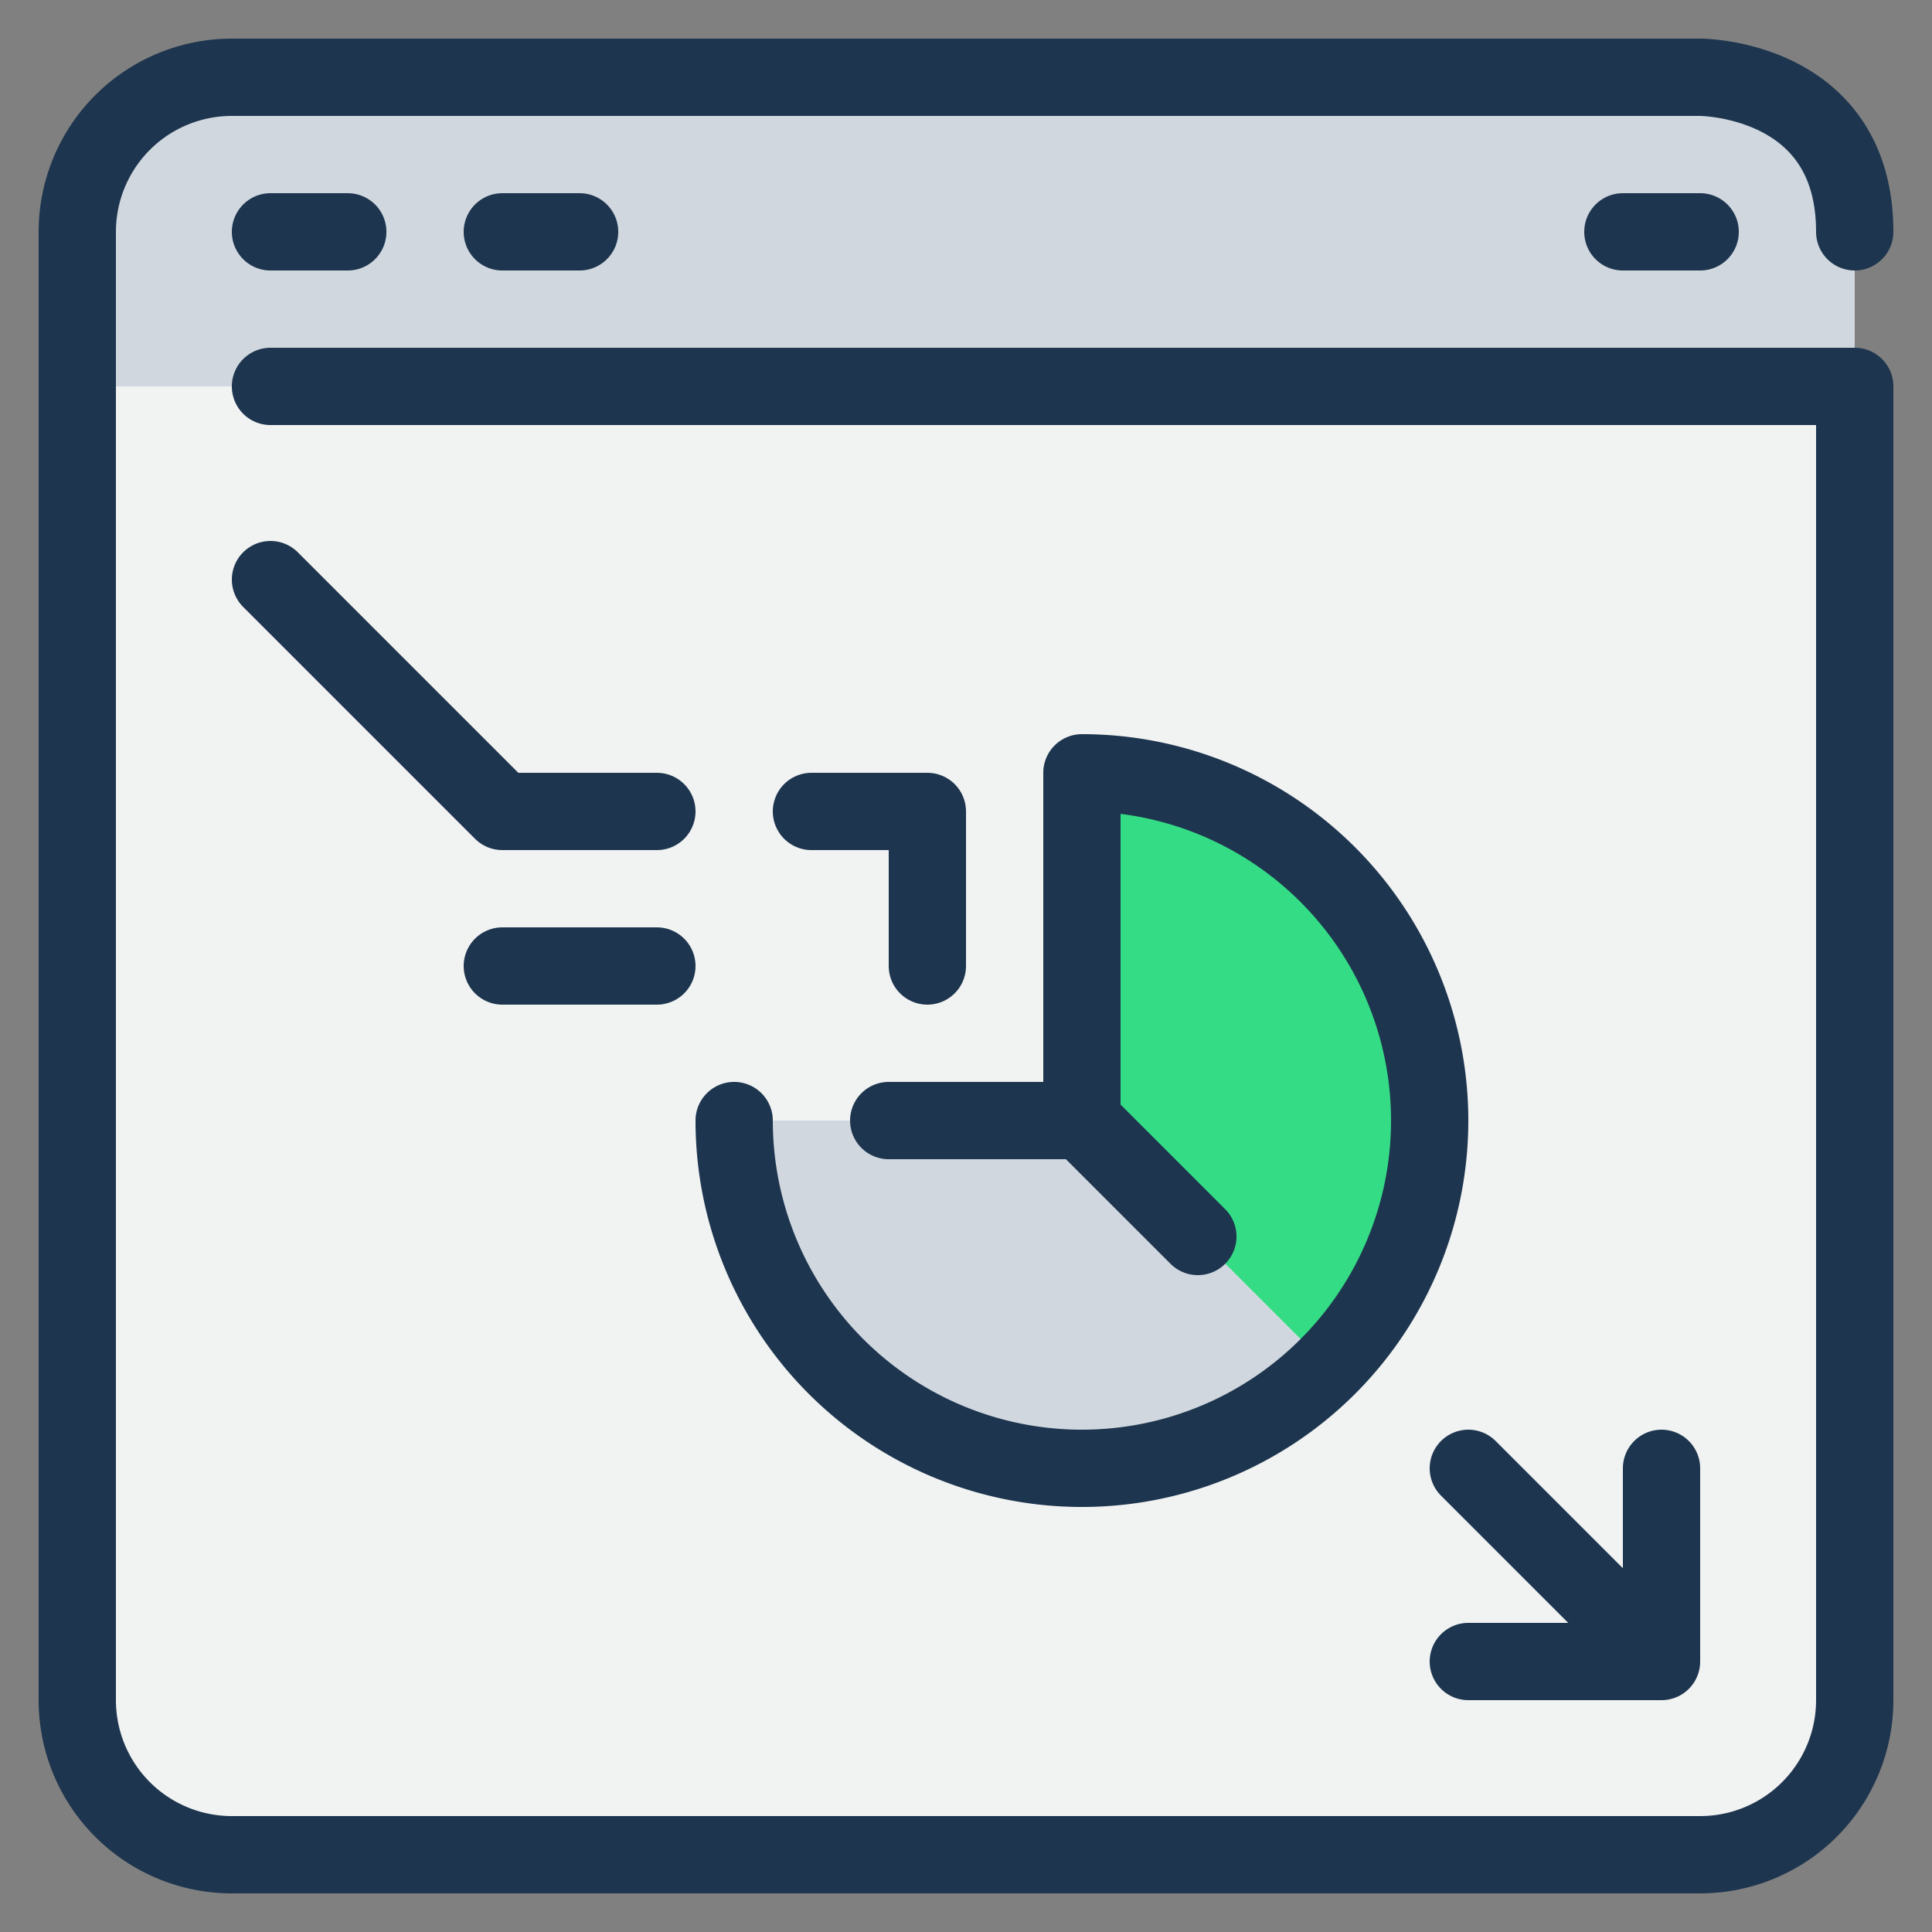
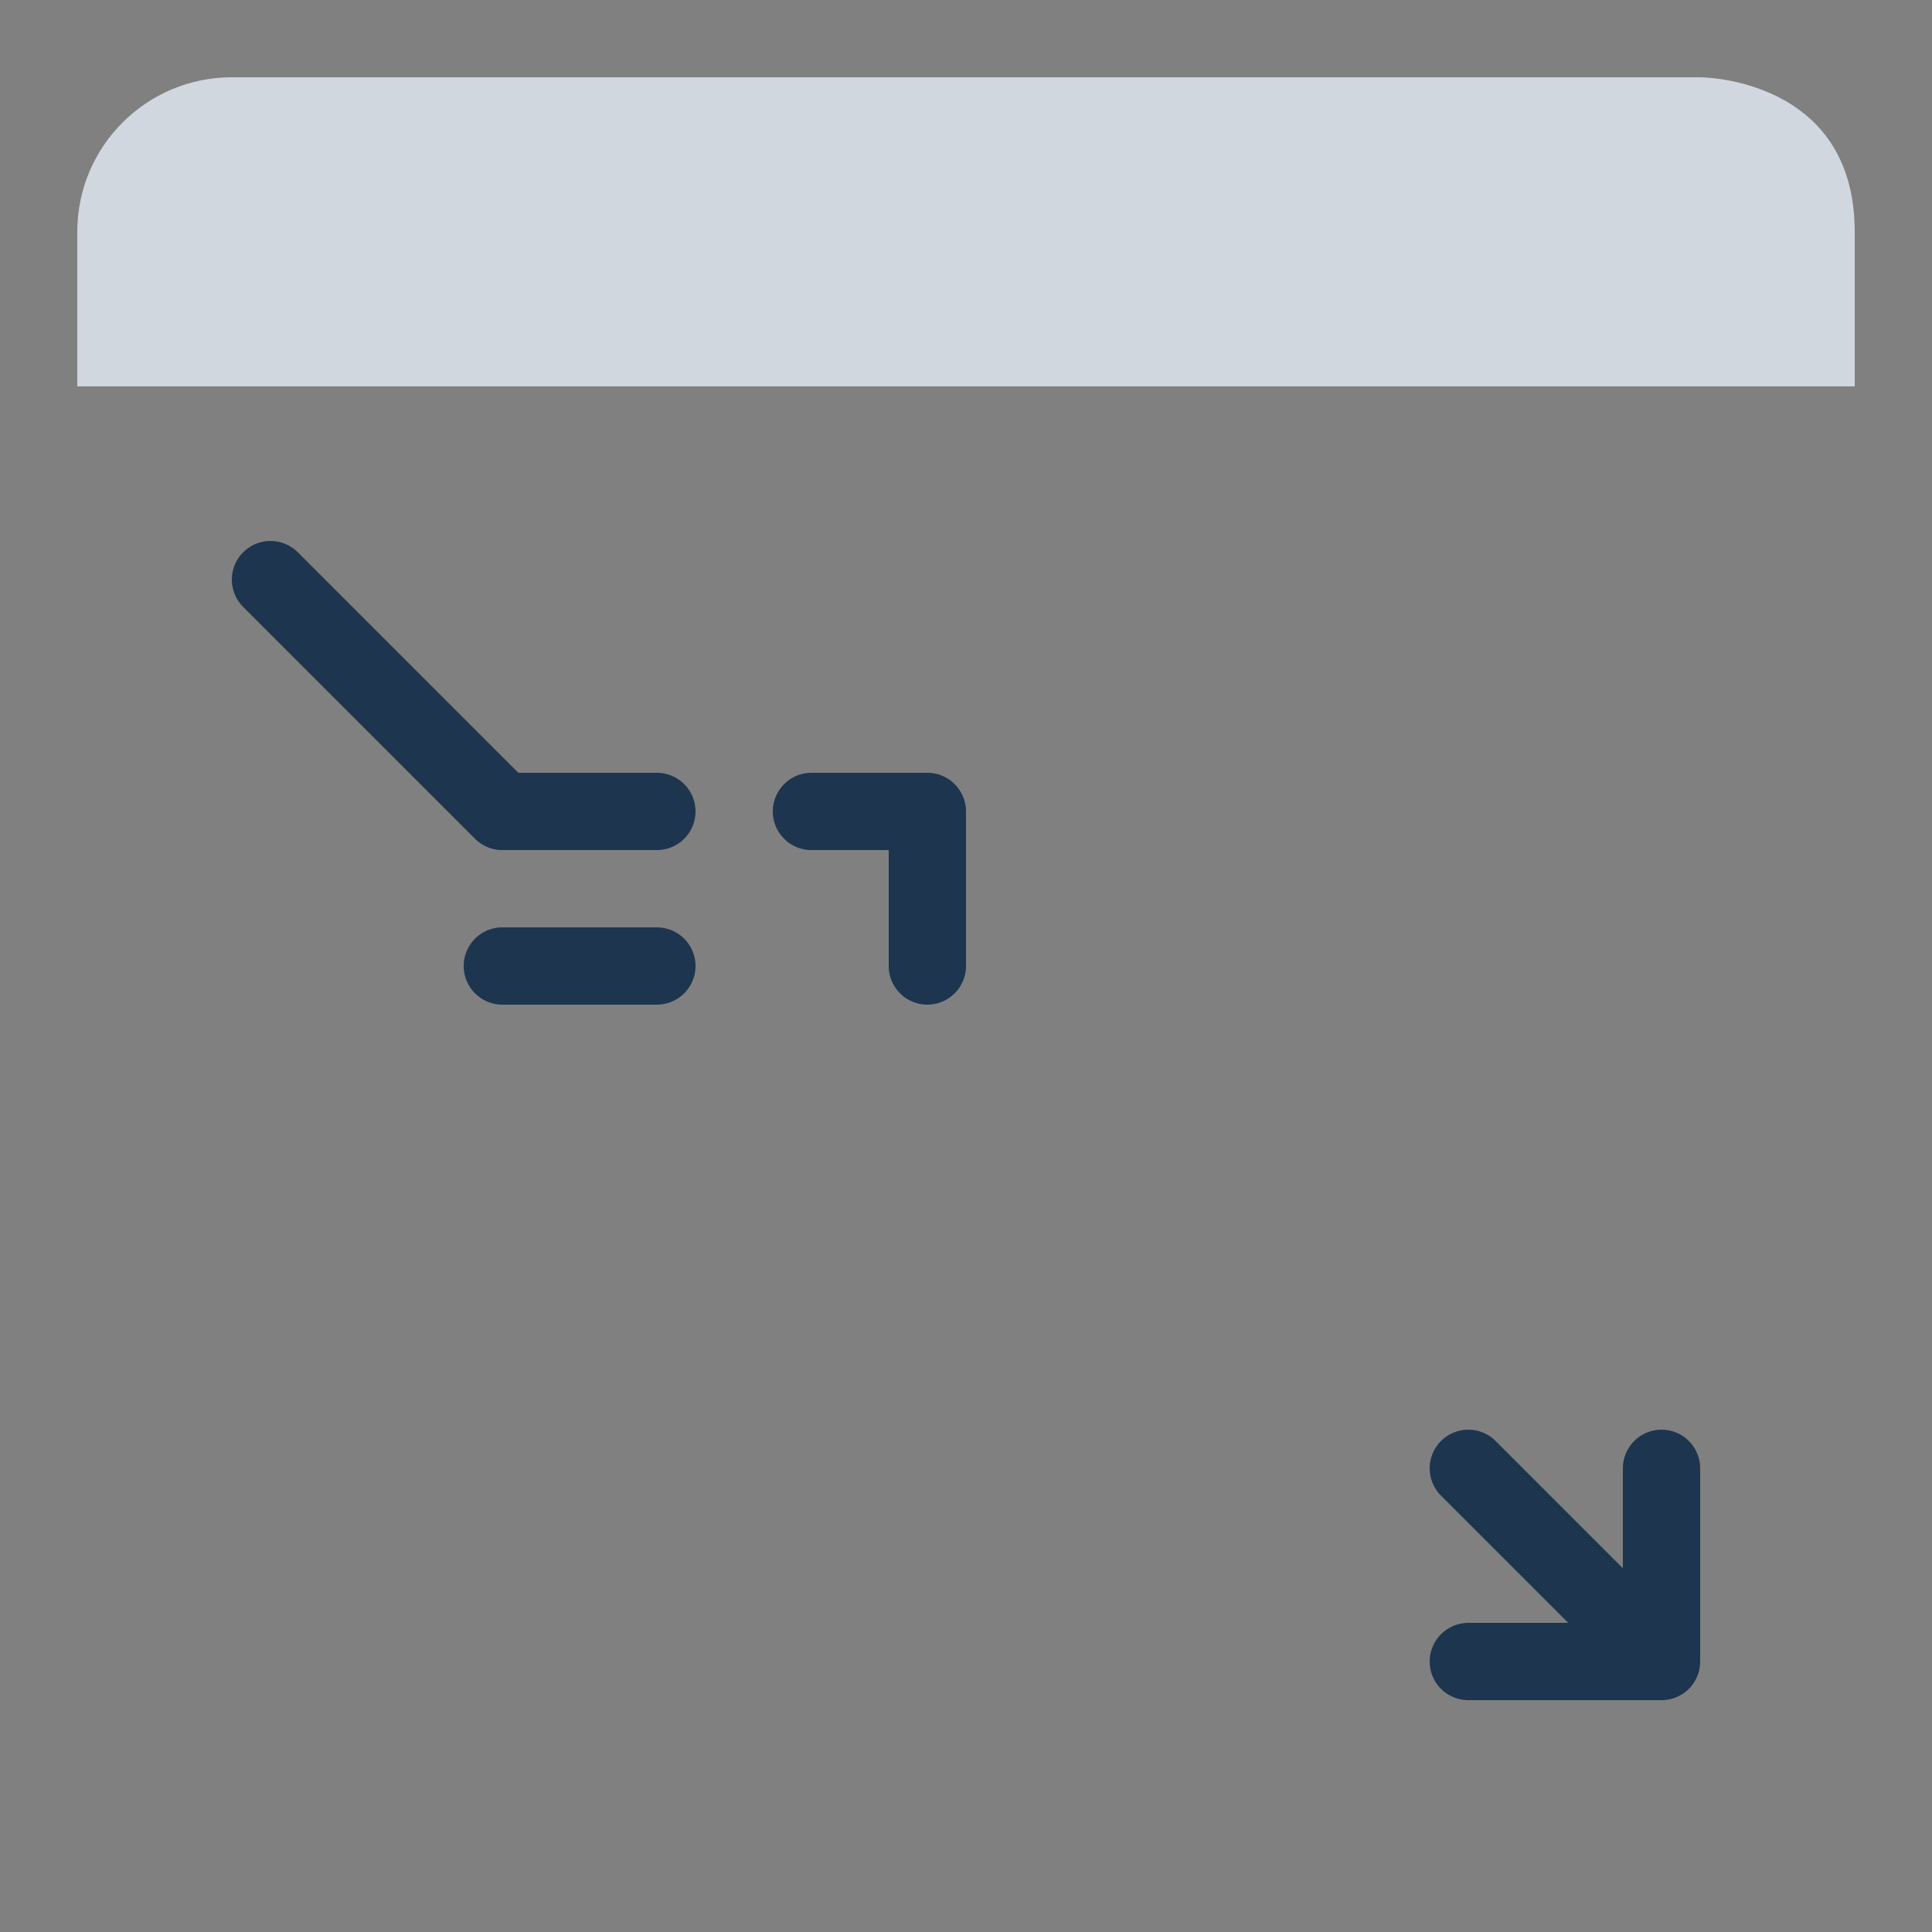
<svg xmlns="http://www.w3.org/2000/svg" width="50" height="50" viewBox="0 0 50 50">
  <rect x="0" y="0" width="50" height="50" fill="#808080" stroke="none" />
  <g fill="none" fill-rule="evenodd">
    <path fill="#D0D7DF" d="M48 6v4H2V6c0-2.21 1.79-4 4-4h38s4 0 4 4" />
-     <path fill="#F1F2F2" d="M48 10v34c0 2.21-1.79 4-4 4H6c-2.21 0-4-1.79-4-4V10h46z" />
-     <path fill="#35DC86" d="M34 35l-3-3-3-3v-9a9 9 0 0 1 9 9c0 2.48-1.01 4.74-2.64 6.36L34 35z" />
-     <path fill="#D0D7DF" d="M34.36 35.36A8.954 8.954 0 0 1 28 38a9 9 0 0 1-9-9h9l3 3 3 3 .36.36z" />
-     <path stroke="#1D354E" stroke-linecap="round" stroke-linejoin="round" stroke-width="2" d="M48 6c0-4-4-4-4-4H6a4 4 0 0 0-4 4v38a4 4 0 0 0 4 4h38a4 4 0 0 0 4-4V10H7M7 6h2M13 6h2M42 6h2" />
-     <path stroke="#1D354E" stroke-linecap="round" stroke-linejoin="round" stroke-width="2" d="M19 29a9 9 0 0 0 9 9 9 9 0 0 0 9-9 9 9 0 0 0-9-9v9l3 3M28 29h-5" />
    <path stroke="#1D354E" stroke-linecap="round" stroke-linejoin="round" stroke-width="2" d="M24 25v-4h-3M15 21h2M17 25h-4M7 15l6 6h4M38 43h5v-5M43 43l-5-5" />
  </g>
</svg>